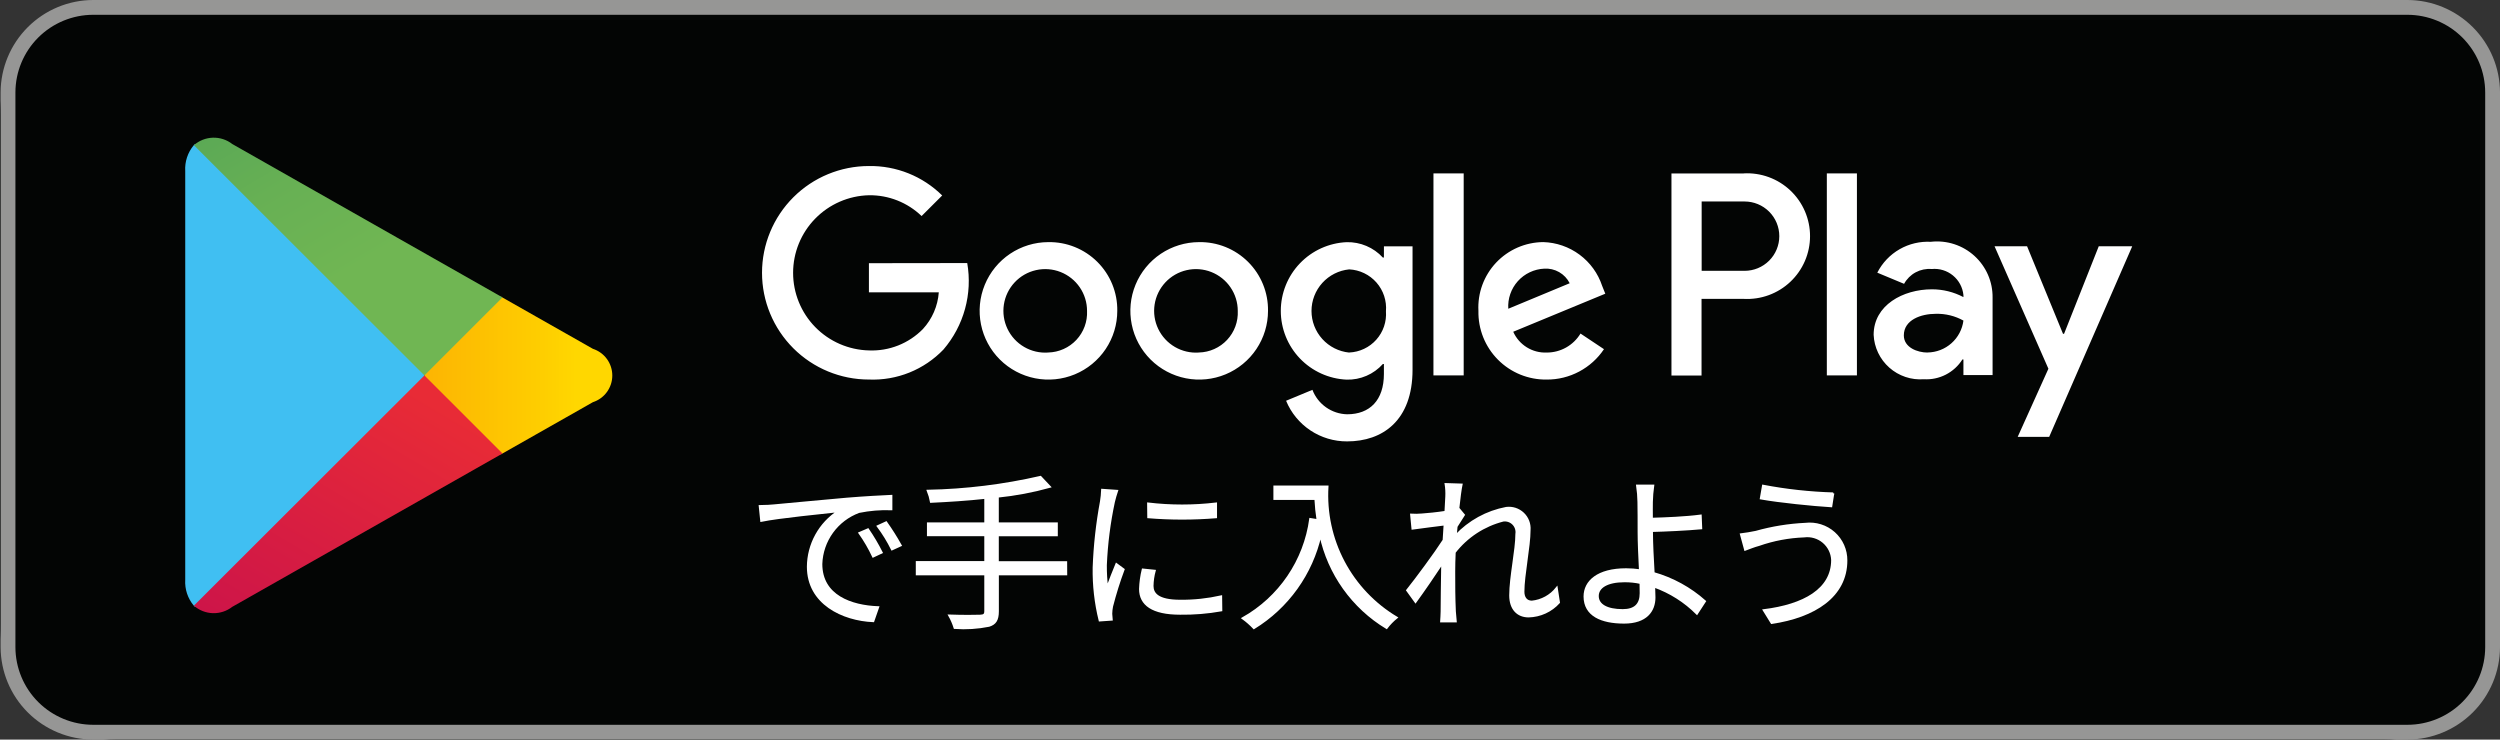
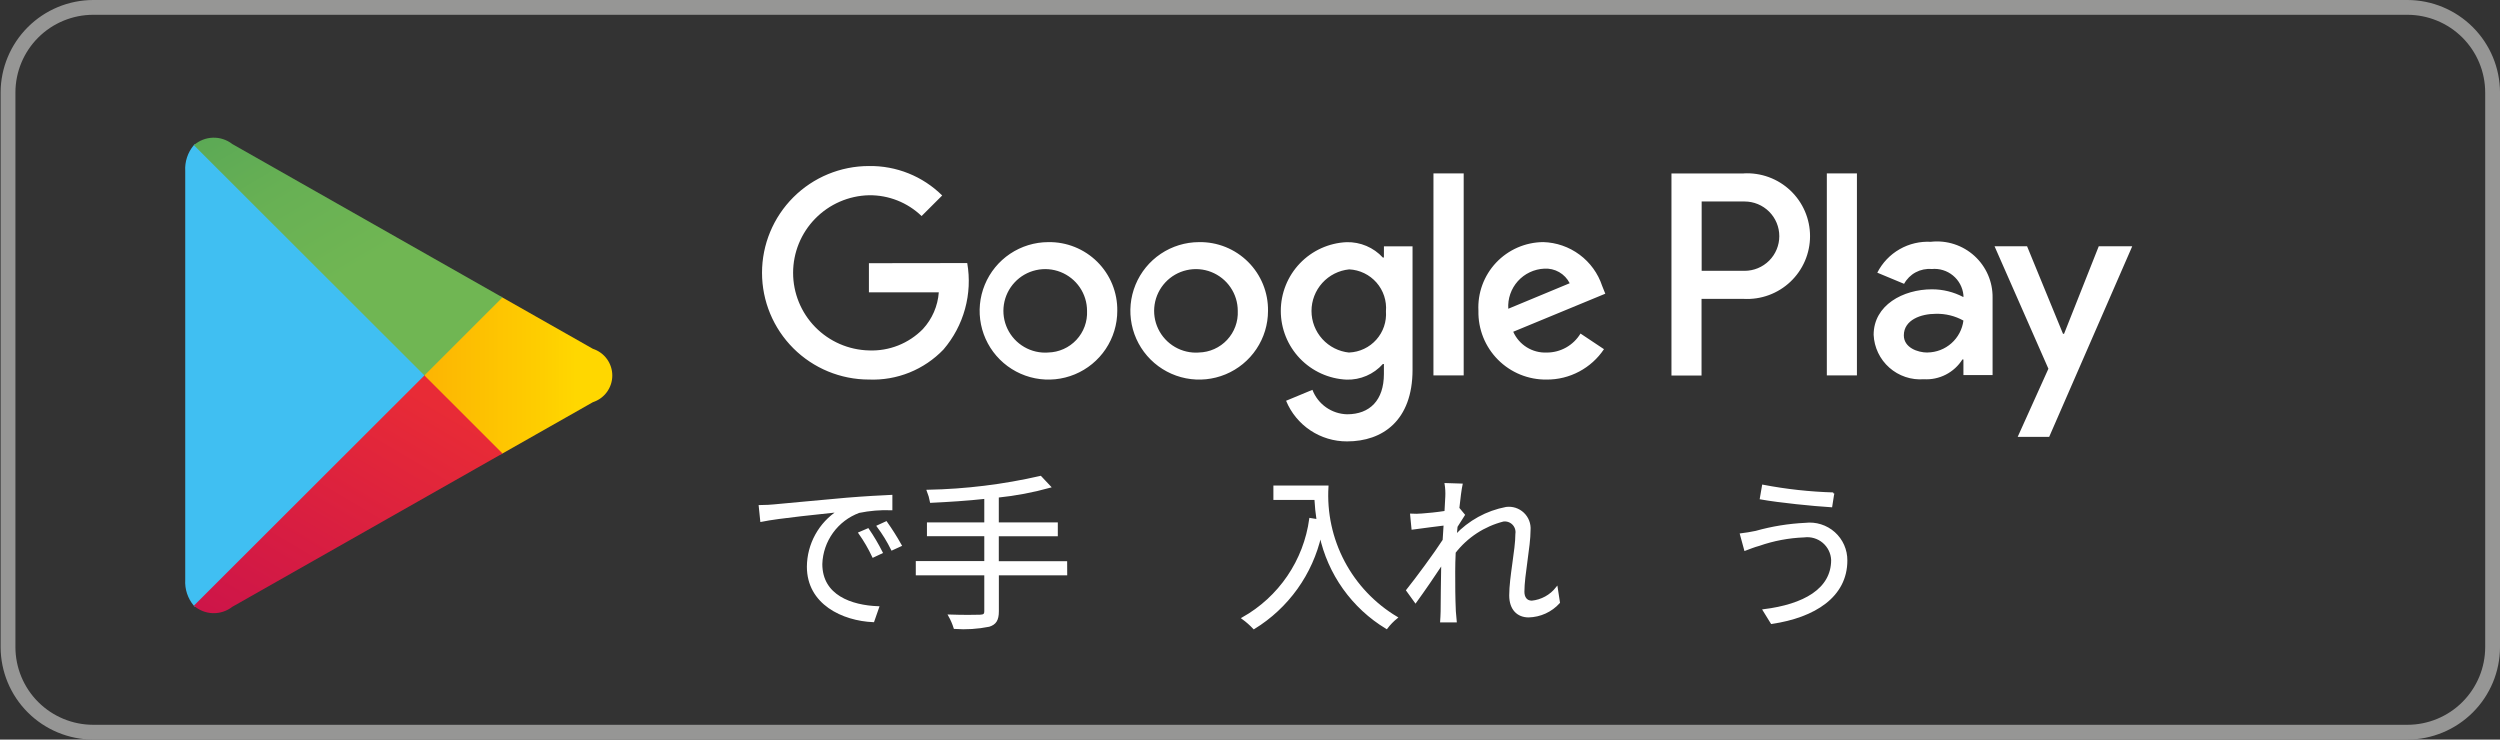
<svg xmlns="http://www.w3.org/2000/svg" width="240" height="71" viewBox="0 0 240 71" fill="none">
  <rect x="0" y="0" width="240" height="71" fill="#333333" stroke="none" />
  <g clip-path="url(#clip0_14256_28196)">
-     <path d="M228.892 0H11.108C4.973 0 0 4.967 0 11.094V59.906C0 66.033 4.973 71 11.108 71H228.892C235.027 71 240 66.033 240 59.906V11.094C240 4.967 235.027 0 228.892 0Z" fill="#030504" />
    <path d="M231.114 1.42C233.093 1.422 234.991 2.209 236.39 3.606C237.789 5.004 238.577 6.899 238.579 8.875V62.125C238.577 64.102 237.789 65.996 236.39 67.394C234.991 68.791 233.093 69.578 231.114 69.58H8.945C6.966 69.578 5.069 68.791 3.669 67.394C2.27 65.996 1.483 64.102 1.48 62.125V8.875C1.483 6.899 2.27 5.004 3.669 3.606C5.069 2.209 6.966 1.422 8.945 1.42H231.114ZM231.114 0H8.945C6.591 0.007 4.334 0.944 2.669 2.607C1.004 4.27 0.066 6.523 0.059 8.875V62.125C0.066 64.477 1.004 66.73 2.669 68.393C4.334 70.056 6.591 70.993 8.945 71H231.114C233.469 70.993 235.725 70.056 237.39 68.393C239.055 66.73 239.994 64.477 240.001 62.125V8.875C239.994 6.523 239.055 4.27 237.39 2.607C235.725 0.944 233.469 0.007 231.114 0Z" fill="#969695" />
    <path d="M115.098 23.244C113.792 23.248 112.517 23.64 111.433 24.367C110.35 25.095 109.507 26.128 109.011 27.334C108.514 28.54 108.387 29.866 108.645 31.144C108.902 32.423 109.534 33.596 110.459 34.517C111.384 35.437 112.561 36.063 113.842 36.316C115.123 36.568 116.45 36.436 117.656 35.936C118.862 35.436 119.892 34.59 120.617 33.505C121.342 32.421 121.729 31.146 121.729 29.842C121.742 28.97 121.579 28.104 121.25 27.296C120.921 26.488 120.433 25.754 119.814 25.139C119.195 24.523 118.459 24.038 117.649 23.712C116.838 23.387 115.971 23.227 115.098 23.244ZM115.098 33.843C114.293 33.9 113.49 33.714 112.793 33.309C112.096 32.904 111.537 32.299 111.189 31.573C110.841 30.846 110.72 30.032 110.843 29.236C110.965 28.44 111.325 27.699 111.874 27.11C112.424 26.52 113.139 26.11 113.926 25.933C114.712 25.755 115.534 25.818 116.284 26.114C117.035 26.41 117.678 26.924 118.131 27.59C118.585 28.256 118.827 29.043 118.826 29.849C118.849 30.357 118.77 30.864 118.594 31.341C118.419 31.818 118.149 32.256 117.802 32.627C117.455 32.999 117.037 33.298 116.572 33.506C116.108 33.715 115.606 33.828 115.098 33.84V33.843ZM100.628 23.244C99.322 23.248 98.047 23.64 96.963 24.367C95.88 25.095 95.037 26.128 94.541 27.334C94.044 28.54 93.917 29.866 94.175 31.144C94.433 32.423 95.064 33.596 95.989 34.517C96.914 35.437 98.091 36.063 99.372 36.316C100.653 36.568 101.98 36.436 103.186 35.936C104.392 35.436 105.423 34.59 106.148 33.505C106.872 32.421 107.259 31.146 107.259 29.842C107.272 28.97 107.109 28.105 106.78 27.297C106.451 26.489 105.963 25.756 105.344 25.14C104.726 24.525 103.99 24.04 103.18 23.714C102.37 23.388 101.503 23.228 100.63 23.244H100.628ZM100.628 33.843C99.823 33.9 99.02 33.714 98.323 33.309C97.626 32.904 97.067 32.299 96.719 31.573C96.371 30.846 96.251 30.032 96.373 29.236C96.495 28.44 96.855 27.699 97.405 27.11C97.954 26.52 98.669 26.11 99.456 25.933C100.243 25.755 101.064 25.818 101.815 26.114C102.565 26.41 103.208 26.924 103.662 27.59C104.115 28.256 104.357 29.043 104.356 29.849C104.379 30.357 104.301 30.864 104.125 31.341C103.95 31.818 103.681 32.255 103.334 32.627C102.987 32.999 102.569 33.298 102.104 33.506C101.64 33.715 101.139 33.828 100.63 33.84L100.628 33.843ZM83.416 25.267V28.067H90.124C90.027 29.38 89.489 30.622 88.597 31.59C87.925 32.275 87.117 32.811 86.225 33.165C85.332 33.518 84.375 33.68 83.416 33.641C81.47 33.593 79.619 32.788 78.259 31.396C76.899 30.004 76.138 28.137 76.138 26.192C76.138 24.248 76.899 22.38 78.259 20.989C79.619 19.597 81.47 18.791 83.416 18.744C85.299 18.718 87.117 19.436 88.473 20.741L90.45 18.766C89.525 17.851 88.427 17.129 87.219 16.644C86.011 16.159 84.718 15.919 83.416 15.939C80.695 15.939 78.084 17.019 76.16 18.941C74.236 20.863 73.154 23.47 73.154 26.188C73.154 28.906 74.236 31.513 76.16 33.435C78.084 35.356 80.695 36.436 83.416 36.436C84.746 36.49 86.072 36.261 87.306 35.764C88.54 35.266 89.655 34.512 90.575 33.552C91.542 32.421 92.249 31.091 92.642 29.657C93.037 28.223 93.109 26.719 92.854 25.254L83.416 25.267ZM153.806 27.441C153.409 26.246 152.653 25.202 151.641 24.451C150.629 23.699 149.41 23.277 148.15 23.241C147.302 23.248 146.464 23.426 145.686 23.765C144.909 24.104 144.209 24.597 143.627 25.213C143.046 25.83 142.596 26.558 142.304 27.353C142.012 28.148 141.884 28.994 141.929 29.84C141.91 30.707 142.066 31.57 142.388 32.376C142.71 33.182 143.191 33.914 143.803 34.53C144.415 35.146 145.145 35.633 145.95 35.961C146.754 36.288 147.616 36.451 148.485 36.438C149.571 36.444 150.642 36.18 151.601 35.67C152.56 35.161 153.378 34.423 153.981 33.521L151.729 32.021C151.391 32.58 150.913 33.043 150.343 33.362C149.772 33.682 149.128 33.848 148.474 33.845C147.801 33.871 147.136 33.694 146.565 33.338C145.994 32.982 145.543 32.463 145.27 31.848L154.108 28.196L153.806 27.441ZM144.795 29.64C144.764 29.16 144.829 28.679 144.987 28.224C145.144 27.769 145.391 27.35 145.712 26.992C146.034 26.634 146.423 26.343 146.859 26.137C147.294 25.93 147.766 25.813 148.247 25.791C148.747 25.759 149.245 25.875 149.68 26.124C150.114 26.373 150.466 26.744 150.691 27.191L144.795 29.64ZM137.61 36.039H140.514V16.645H137.612L137.61 36.039ZM132.855 24.724H132.753C132.312 24.244 131.773 23.864 131.173 23.61C130.573 23.356 129.926 23.232 129.274 23.248C127.573 23.324 125.967 24.053 124.79 25.282C123.614 26.511 122.957 28.146 122.957 29.847C122.957 31.547 123.614 33.182 124.79 34.411C125.967 35.64 127.573 36.369 129.274 36.445C129.928 36.463 130.578 36.338 131.179 36.079C131.78 35.821 132.317 35.434 132.753 34.947H132.855V35.897C132.855 38.422 131.502 39.771 129.325 39.771C128.599 39.755 127.894 39.522 127.301 39.104C126.707 38.686 126.252 38.101 125.993 37.424L123.464 38.473C123.941 39.632 124.752 40.622 125.796 41.317C126.839 42.012 128.067 42.38 129.321 42.374C132.727 42.374 135.604 40.377 135.604 35.495V23.647H132.858L132.855 24.724ZM129.523 33.847C128.531 33.748 127.612 33.284 126.943 32.546C126.275 31.808 125.904 30.849 125.904 29.853C125.904 28.858 126.275 27.898 126.943 27.16C127.612 26.422 128.531 25.959 129.523 25.86C130.022 25.884 130.511 26.009 130.961 26.226C131.411 26.443 131.813 26.749 132.142 27.124C132.471 27.5 132.722 27.938 132.878 28.412C133.034 28.886 133.093 29.387 133.051 29.884C133.087 30.377 133.025 30.871 132.866 31.339C132.708 31.806 132.457 32.237 132.128 32.606C131.8 32.975 131.401 33.275 130.954 33.486C130.508 33.699 130.023 33.819 129.53 33.84L129.523 33.847ZM167.4 16.652H160.46V36.048H163.348V28.693H167.396C168.216 28.737 169.036 28.614 169.806 28.332C170.577 28.049 171.282 27.613 171.878 27.049C172.474 26.485 172.948 25.806 173.273 25.053C173.597 24.3 173.764 23.489 173.764 22.669C173.764 21.849 173.597 21.038 173.273 20.285C172.948 19.532 172.474 18.853 171.878 18.289C171.282 17.725 170.577 17.289 169.806 17.006C169.036 16.723 168.216 16.601 167.396 16.645L167.4 16.652ZM167.476 25.999H163.359V19.343H167.48C168.364 19.343 169.212 19.694 169.837 20.318C170.462 20.942 170.813 21.788 170.813 22.671C170.813 23.554 170.462 24.4 169.837 25.024C169.212 25.649 168.364 25.999 167.48 25.999H167.476ZM185.392 23.215C184.334 23.152 183.282 23.399 182.363 23.925C181.445 24.451 180.7 25.234 180.22 26.177L182.792 27.248C183.048 26.78 183.434 26.396 183.904 26.143C184.375 25.891 184.909 25.781 185.441 25.826C186.176 25.754 186.91 25.977 187.481 26.445C188.053 26.913 188.415 27.588 188.489 28.322V28.522C187.557 28.029 186.519 27.772 185.465 27.774C182.692 27.774 179.869 29.296 179.869 32.141C179.895 32.74 180.043 33.328 180.301 33.87C180.56 34.411 180.925 34.895 181.375 35.293C181.824 35.691 182.35 35.995 182.919 36.186C183.488 36.378 184.091 36.453 184.69 36.407C185.42 36.451 186.148 36.297 186.799 35.964C187.449 35.63 187.999 35.128 188.389 34.51H188.489V36.008H191.288V28.573C191.298 27.821 191.148 27.075 190.848 26.385C190.548 25.695 190.106 25.076 189.549 24.569C188.992 24.062 188.334 23.678 187.619 23.444C186.903 23.209 186.145 23.129 185.396 23.208L185.392 23.215ZM185.041 33.845C184.092 33.845 182.768 33.37 182.768 32.198C182.768 30.703 184.416 30.126 185.841 30.126C186.766 30.102 187.68 30.326 188.489 30.776C188.381 31.616 187.973 32.388 187.34 32.95C186.708 33.513 185.892 33.828 185.045 33.838L185.041 33.845ZM201.481 23.639L198.149 32.048H198.049L194.598 23.639H191.475L196.647 35.398L193.699 41.937H196.722L204.694 23.645L201.481 23.639ZM175.376 36.041H178.265V16.645H175.376V36.041Z" fill="white" />
    <path d="M18.604 13.938C18.021 14.633 17.727 15.525 17.782 16.43V55.653C17.727 56.558 18.021 57.449 18.604 58.145L18.735 58.273L40.73 36.308V35.788L18.735 13.823L18.604 13.938Z" fill="#40BFF2" />
    <path d="M48.068 43.627L40.736 36.305V35.786L48.068 28.464L48.232 28.558L56.921 33.488C57.462 33.664 57.933 34.007 58.267 34.467C58.601 34.926 58.781 35.48 58.781 36.048C58.781 36.616 58.601 37.17 58.267 37.63C57.933 38.09 57.462 38.432 56.921 38.608L48.232 43.538L48.068 43.627Z" fill="url(#paint0_linear_14256_28196)" />
    <path d="M48.237 43.532L40.744 36.041L18.611 58.145C19.117 58.59 19.763 58.845 20.437 58.864C21.111 58.884 21.77 58.668 22.302 58.253L48.246 43.532" fill="url(#paint1_linear_14256_28196)" />
    <path d="M48.237 28.551L22.303 13.829C21.772 13.415 21.113 13.198 20.439 13.218C19.765 13.238 19.119 13.493 18.613 13.938L40.743 36.041L48.237 28.551Z" fill="url(#paint2_linear_14256_28196)" />
    <path d="M74.35 48.517C75.39 48.424 78.381 48.136 81.296 47.878C83.024 47.736 84.513 47.657 85.568 47.608V48.883C84.524 48.845 83.48 48.931 82.457 49.141C81.426 49.522 80.531 50.201 79.888 51.092C79.244 51.982 78.88 53.044 78.843 54.142C78.843 57.226 81.731 58.202 84.297 58.298L83.833 59.629C80.904 59.502 77.561 57.936 77.561 54.406C77.568 53.342 77.841 52.296 78.356 51.364C78.87 50.431 79.609 49.642 80.507 49.068C79.114 49.227 74.795 49.642 73.082 49.995L72.938 48.588C73.551 48.582 74.035 48.551 74.35 48.517ZM84.637 53.039L83.822 53.423C83.451 52.636 83.013 51.882 82.511 51.171L83.326 50.82C83.813 51.53 84.25 52.271 84.637 53.039ZM86.463 52.354L85.632 52.735C85.247 51.956 84.791 51.213 84.27 50.516L85.072 50.148C85.575 50.858 86.039 51.594 86.463 52.354Z" fill="white" stroke="white" stroke-width="0.2" stroke-miterlimit="10" />
    <path d="M102.352 55.132H95.791V58.681C95.791 59.529 95.536 59.882 94.943 60.07C93.859 60.287 92.751 60.357 91.648 60.279C91.52 59.868 91.349 59.471 91.137 59.096C92.47 59.145 93.728 59.127 94.096 59.112C94.465 59.096 94.592 59.001 94.592 58.668V55.132H88.016V53.964H94.592V51.377H89.087V50.25H94.592V47.787C92.832 47.98 91.024 48.091 89.375 48.171C89.31 47.811 89.208 47.458 89.071 47.117C92.713 47.046 96.338 46.6 99.888 45.786L100.777 46.731C99.142 47.185 97.472 47.499 95.785 47.672V50.25H101.45V51.384H95.785V53.973H102.346L102.352 55.132Z" fill="white" stroke="white" stroke-width="0.2" stroke-miterlimit="10" />
-     <path d="M107.232 47.126C107.137 47.397 106.992 47.909 106.926 48.198C106.5 50.192 106.243 52.218 106.157 54.255C106.151 54.981 106.194 55.707 106.286 56.427C106.557 55.708 106.91 54.781 107.174 54.157L107.863 54.668C107.429 55.83 107.059 57.015 106.752 58.218C106.706 58.45 106.68 58.686 106.675 58.923L106.721 59.48L105.57 59.56C105.16 57.898 104.966 56.191 104.995 54.479C105.075 52.35 105.311 50.23 105.699 48.136C105.759 47.769 105.796 47.398 105.81 47.026L107.232 47.126ZM110.847 54.796C110.717 55.271 110.647 55.76 110.638 56.252C110.638 56.971 111.118 57.676 113.304 57.676C114.623 57.688 115.939 57.548 117.225 57.259L117.241 58.59C115.937 58.822 114.615 58.929 113.291 58.912C110.625 58.912 109.449 58.025 109.449 56.547C109.47 55.917 109.556 55.291 109.705 54.679L110.847 54.796ZM110.223 48.342C112.386 48.598 114.571 48.598 116.734 48.342V49.651C114.573 49.827 112.4 49.827 110.238 49.651L110.223 48.342Z" fill="white" stroke="white" stroke-width="0.2" stroke-miterlimit="10" />
    <path d="M127.434 46.714C127.281 49.216 127.819 51.712 128.989 53.93C130.16 56.148 131.918 58.002 134.072 59.289C133.713 59.579 133.391 59.911 133.112 60.279C131.502 59.307 130.108 58.016 129.015 56.485C127.923 54.955 127.156 53.217 126.761 51.38C126.345 53.216 125.566 54.95 124.47 56.481C123.373 58.012 121.981 59.309 120.376 60.295C120.049 59.949 119.69 59.633 119.305 59.354C121.048 58.374 122.54 57.004 123.665 55.351C124.789 53.698 125.515 51.808 125.785 49.829L126.492 49.94C126.387 49.262 126.318 48.579 126.283 47.894H122.346V46.711L127.434 46.714Z" fill="white" stroke="white" stroke-width="0.2" stroke-miterlimit="10" />
    <path d="M149.657 57.84C149.288 58.248 148.839 58.577 148.338 58.806C147.838 59.035 147.295 59.159 146.745 59.172C145.705 59.172 144.985 58.468 144.985 57.159C144.985 55.4 145.576 52.797 145.576 51.262C145.604 51.089 145.59 50.911 145.537 50.744C145.484 50.577 145.392 50.424 145.269 50.298C145.146 50.173 144.996 50.078 144.83 50.02C144.664 49.963 144.486 49.945 144.312 49.968C142.46 50.439 140.818 51.513 139.647 53.021C139.615 53.687 139.6 54.313 139.6 54.874C139.6 56.312 139.6 57.27 139.662 58.693C139.678 58.963 139.711 59.358 139.744 59.651H138.354C138.367 59.429 138.4 58.963 138.4 58.71C138.416 57.19 138.416 56.407 138.449 54.65C138.449 54.49 138.465 54.282 138.465 54.042C137.696 55.209 136.656 56.727 135.89 57.781L135.09 56.671C135.979 55.562 137.794 53.108 138.593 51.861C138.625 51.351 138.658 50.838 138.689 50.343C137.969 50.423 136.592 50.614 135.601 50.743L135.472 49.411C135.818 49.432 136.166 49.427 136.512 49.396C137.023 49.365 137.954 49.27 138.769 49.143C138.818 48.391 138.849 47.834 138.849 47.657C138.867 47.261 138.846 46.865 138.785 46.474L140.304 46.523C140.224 46.907 140.095 47.801 139.984 48.903L140.064 48.872L140.529 49.431C140.337 49.72 140.064 50.15 139.826 50.541C139.793 50.829 139.778 51.131 139.747 51.428C141.04 50.051 142.737 49.119 144.594 48.766C144.888 48.727 145.186 48.755 145.468 48.846C145.75 48.938 146.007 49.091 146.222 49.295C146.437 49.498 146.603 49.748 146.709 50.024C146.815 50.3 146.857 50.597 146.834 50.891C146.834 52.473 146.243 55.207 146.243 56.804C146.243 57.348 146.5 57.763 147.06 57.763C147.525 57.715 147.976 57.575 148.385 57.35C148.795 57.125 149.155 56.82 149.444 56.454L149.657 57.84Z" fill="white" stroke="white" stroke-width="0.2" stroke-miterlimit="10" />
-     <path d="M158.584 51.076C158.584 52.114 158.664 53.647 158.744 55.02C160.57 55.539 162.254 56.463 163.672 57.723L162.903 58.906C161.743 57.744 160.339 56.854 158.793 56.301C158.806 56.716 158.824 57.068 158.824 57.355C158.824 58.648 158.024 59.766 155.914 59.766C153.738 59.766 152.121 59.065 152.121 57.259C152.121 55.835 153.37 54.654 156.107 54.654C156.553 54.656 156.998 54.688 157.44 54.752C157.375 53.472 157.311 52.019 157.311 51.076C157.311 50.133 157.311 48.857 157.295 48.191C157.287 47.667 157.244 47.144 157.167 46.625H158.704C158.63 47.144 158.587 47.667 158.575 48.191C158.562 48.622 158.575 49.181 158.575 49.804C159.839 49.771 161.839 49.691 163.263 49.5L163.312 50.714C161.903 50.843 159.873 50.936 158.575 50.969L158.584 51.076ZM157.495 55.957C156.984 55.846 156.463 55.793 155.94 55.797C154.307 55.797 153.381 56.356 153.381 57.219C153.381 58.082 154.269 58.577 155.78 58.577C156.947 58.577 157.509 58.034 157.509 56.949C157.511 56.685 157.495 56.347 157.495 55.948V55.957Z" fill="white" stroke="white" stroke-width="0.2" stroke-miterlimit="10" />
    <path d="M173.189 51.491C171.716 51.545 170.259 51.82 168.868 52.305C168.388 52.434 167.923 52.624 167.535 52.769L167.135 51.3C167.566 51.251 168.112 51.156 168.574 51.06C170.119 50.625 171.708 50.367 173.311 50.292C173.807 50.233 174.311 50.279 174.787 50.429C175.264 50.578 175.703 50.828 176.076 51.161C176.448 51.494 176.745 51.902 176.947 52.359C177.149 52.816 177.251 53.31 177.246 53.809C177.246 57.244 174.191 59.192 170.079 59.8L169.328 58.584C173.169 58.105 175.89 56.603 175.89 53.758C175.877 53.427 175.794 53.102 175.647 52.805C175.501 52.507 175.294 52.243 175.04 52.03C174.786 51.816 174.49 51.658 174.171 51.566C173.853 51.473 173.518 51.447 173.189 51.491ZM175.988 47.368L175.797 48.597C174.035 48.486 170.836 48.167 169.043 47.847L169.252 46.634C171.474 47.059 173.727 47.306 175.988 47.373V47.368Z" fill="white" stroke="white" stroke-width="0.2" stroke-miterlimit="10" />
  </g>
  <defs>
    <linearGradient id="paint0_linear_14256_28196" x1="55.316" y1="36.046" x2="12.352" y2="36.046" gradientUnits="userSpaceOnUse">
      <stop stop-color="#FFD700" />
      <stop offset="0.075" stop-color="#FECE00" />
      <stop offset="0.48" stop-color="#FCA704" />
      <stop offset="0.803" stop-color="#FA8E07" />
      <stop offset="1" stop-color="#FA8608" />
    </linearGradient>
    <linearGradient id="paint1_linear_14256_28196" x1="44.157" y1="40.104" x2="15.921" y2="87.713" gradientUnits="userSpaceOnUse">
      <stop stop-color="#E82B36" />
      <stop offset="1" stop-color="#B4005A" />
    </linearGradient>
    <linearGradient id="paint2_linear_14256_28196" x1="3.594" y1="-8.603" x2="26.657" y2="30.258" gradientUnits="userSpaceOnUse">
      <stop stop-color="#2F8E5B" />
      <stop offset="0.39" stop-color="#4EA157" />
      <stop offset="0.768" stop-color="#67B054" />
      <stop offset="1" stop-color="#70B653" />
    </linearGradient>
    <clipPath id="clip0_14256_28196">
      <rect width="240" height="71" fill="white" />
    </clipPath>
  </defs>
</svg>